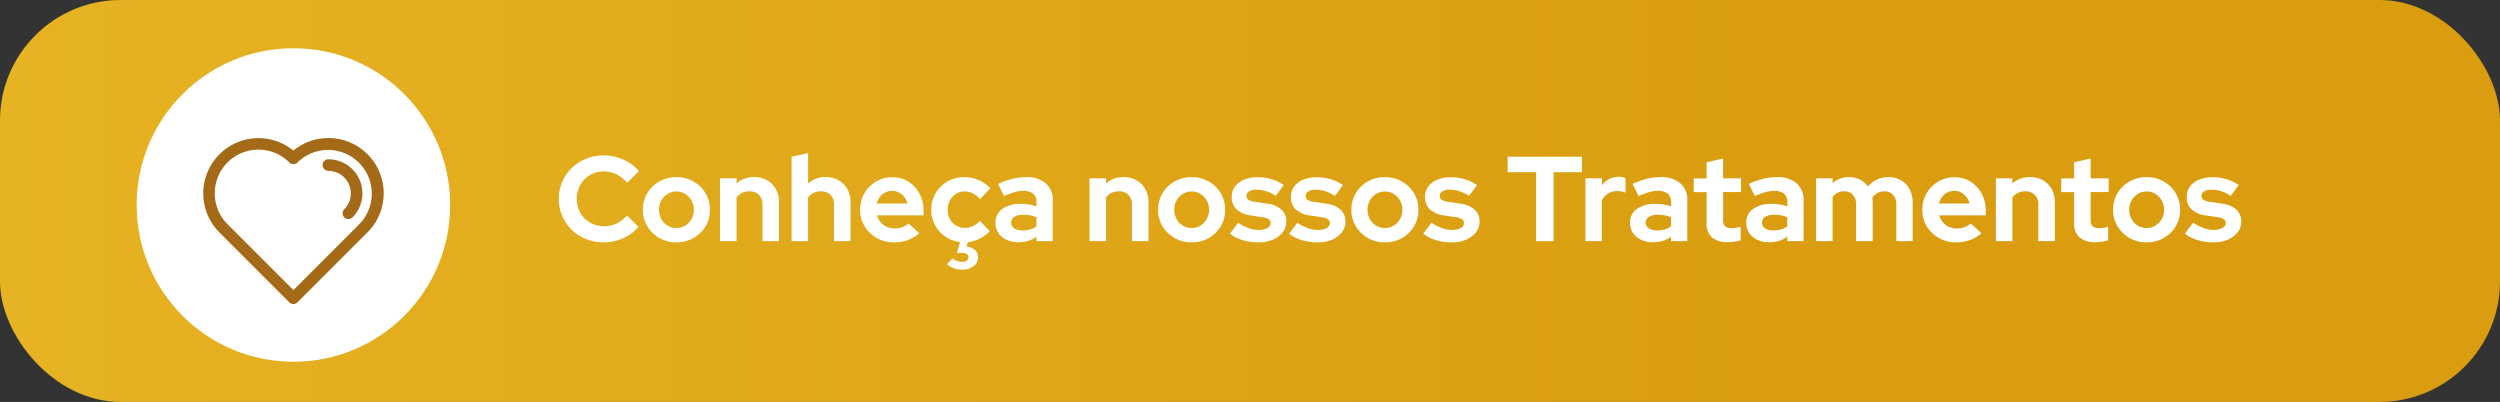
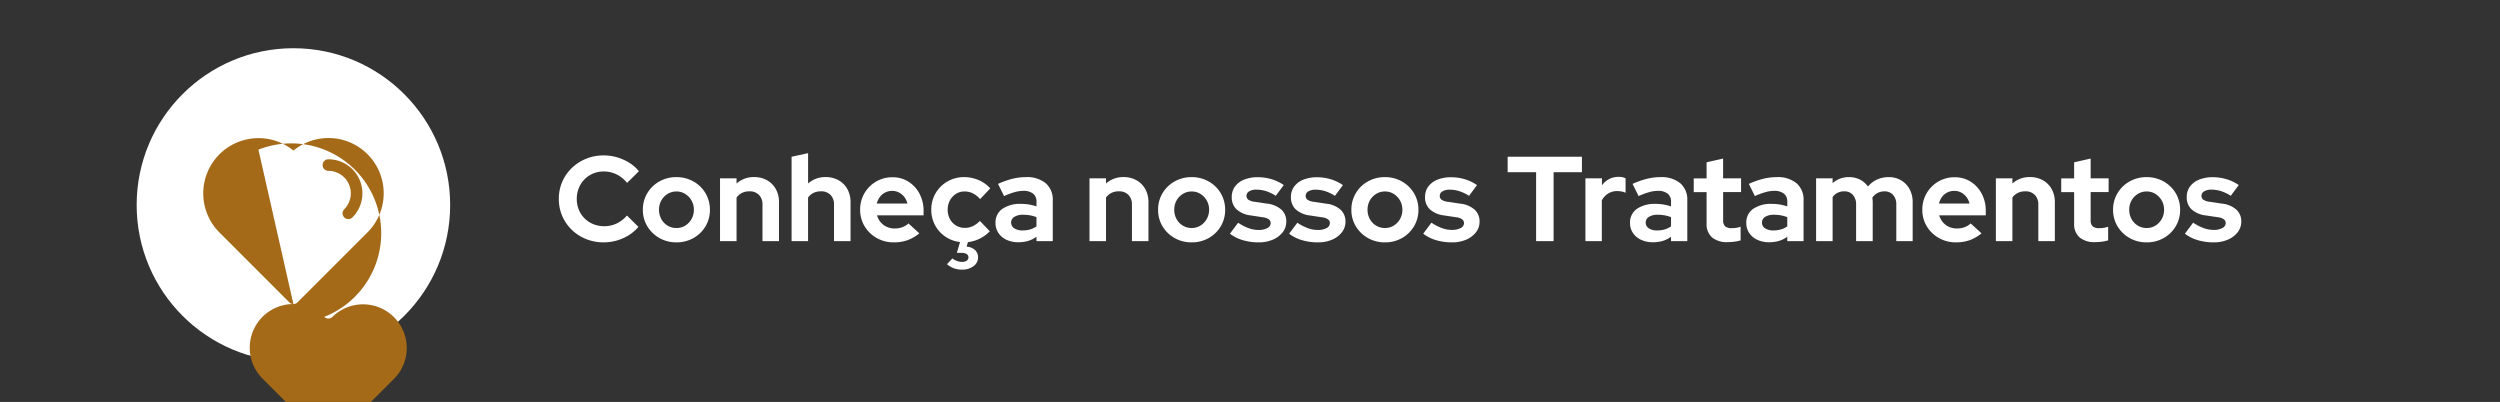
<svg xmlns="http://www.w3.org/2000/svg" width="311" height="50" viewBox="0 0 311 50">
  <rect x="0" y="0" width="311" height="50" fill="#333333" stroke="none" />
  <defs>
    <linearGradient id="linear-gradient" y1="0.5" x2="0.708" y2="0.5" gradientUnits="objectBoundingBox">
      <stop offset="0" stop-color="#e6b323" />
      <stop offset="1" stop-color="#da9d10" />
    </linearGradient>
  </defs>
  <g id="Grupo_6811" data-name="Grupo 6811" transform="translate(-749 -584)">
-     <rect id="Retângulo_2194" data-name="Retângulo 2194" width="311" height="50" rx="15" transform="translate(749 584)" fill="url(#linear-gradient)" />
    <path id="Caminho_21221" data-name="Caminho 21221" d="M-98.9.15a5.786,5.786,0,0,1-2.19-.412A5.466,5.466,0,0,1-102.87-1.41a5.333,5.333,0,0,1-1.185-1.718,5.262,5.262,0,0,1-.427-2.123,5.3,5.3,0,0,1,.427-2.138,5.277,5.277,0,0,1,1.193-1.717,5.574,5.574,0,0,1,1.777-1.148,5.729,5.729,0,0,1,2.183-.412,5.882,5.882,0,0,1,1.68.24,6.119,6.119,0,0,1,1.507.675A4.727,4.727,0,0,1-94.522-8.7l-1.47,1.455A3.838,3.838,0,0,0-97.305-8.31a3.613,3.613,0,0,0-1.6-.36,3.327,3.327,0,0,0-1.32.262,3.285,3.285,0,0,0-1.065.72,3.312,3.312,0,0,0-.705,1.08,3.547,3.547,0,0,0-.255,1.357,3.507,3.507,0,0,0,.255,1.343,3.2,3.2,0,0,0,.72,1.08,3.337,3.337,0,0,0,1.088.713,3.547,3.547,0,0,0,1.357.255A3.529,3.529,0,0,0-97.283-2.2a3.894,3.894,0,0,0,1.275-.99l1.425,1.41A4.932,4.932,0,0,1-95.768-.75a5.82,5.82,0,0,1-1.492.667A5.873,5.873,0,0,1-98.9.15Zm9.045,0a4.186,4.186,0,0,1-2.115-.54,4.106,4.106,0,0,1-1.5-1.455A3.884,3.884,0,0,1-94.028-3.9a3.964,3.964,0,0,1,.548-2.062,4.012,4.012,0,0,1,1.5-1.463,4.228,4.228,0,0,1,2.123-.54,4.228,4.228,0,0,1,2.122.54,4.012,4.012,0,0,1,1.5,1.463A3.964,3.964,0,0,1-85.687-3.9a3.925,3.925,0,0,1-.548,2.055A4.047,4.047,0,0,1-87.728-.39,4.216,4.216,0,0,1-89.857.15Zm0-1.785a2.061,2.061,0,0,0,1.1-.3,2.228,2.228,0,0,0,.78-.817A2.291,2.291,0,0,0-87.683-3.9a2.28,2.28,0,0,0-.292-1.155,2.308,2.308,0,0,0-.78-.818,2.023,2.023,0,0,0-1.1-.307,2.034,2.034,0,0,0-1.1.307,2.225,2.225,0,0,0-.78.818A2.327,2.327,0,0,0-92.018-3.9a2.339,2.339,0,0,0,.285,1.148,2.151,2.151,0,0,0,.78.817A2.072,2.072,0,0,0-89.857-1.635ZM-84.428,0V-7.815h2.055v.645a3.157,3.157,0,0,1,2.19-.8,3.2,3.2,0,0,1,1.613.4,2.826,2.826,0,0,1,1.087,1.1,3.28,3.28,0,0,1,.39,1.628V0h-2.055V-4.545a1.648,1.648,0,0,0-.435-1.207A1.586,1.586,0,0,0-80.768-6.2a2.053,2.053,0,0,0-.93.2,1.83,1.83,0,0,0-.675.577V0Zm8.9,0V-10.5l2.055-.45v3.78a3.157,3.157,0,0,1,2.19-.8,3.2,3.2,0,0,1,1.613.4,2.826,2.826,0,0,1,1.087,1.1,3.28,3.28,0,0,1,.39,1.628V0h-2.055V-4.545a1.648,1.648,0,0,0-.435-1.207A1.586,1.586,0,0,0-71.872-6.2a2.053,2.053,0,0,0-.93.2,1.83,1.83,0,0,0-.675.577V0Zm12.72.15a4.228,4.228,0,0,1-2.123-.54,4.089,4.089,0,0,1-1.507-1.455A3.884,3.884,0,0,1-67-3.9a4.01,4.01,0,0,1,.533-2.055A4,4,0,0,1-65.017-7.41a3.938,3.938,0,0,1,2.04-.54,3.629,3.629,0,0,1,1.995.555,3.934,3.934,0,0,1,1.373,1.5,4.5,4.5,0,0,1,.5,2.145v.54H-64.9a2.341,2.341,0,0,0,.442.84,2.115,2.115,0,0,0,.765.585,2.327,2.327,0,0,0,.983.21,2.749,2.749,0,0,0,.967-.165,2.2,2.2,0,0,0,.757-.465l1.35,1.23A5.029,5.029,0,0,1-61.11-.12,5.047,5.047,0,0,1-62.812.15Zm-2.115-4.83h3.8a2.022,2.022,0,0,0-.383-.818,2.061,2.061,0,0,0-.66-.555,1.783,1.783,0,0,0-.847-.2,1.918,1.918,0,0,0-.87.2,1.816,1.816,0,0,0-.653.548A2.318,2.318,0,0,0-64.927-4.68Zm10.62,8.22a2.754,2.754,0,0,1-1.89-.675l.675-.72a1.911,1.911,0,0,0,1.17.435,1.015,1.015,0,0,0,.615-.158.492.492,0,0,0,.21-.413.468.468,0,0,0-.217-.4,1.059,1.059,0,0,0-.608-.15h-.615l.39-1.35a4.016,4.016,0,0,1-1.83-.675,3.99,3.99,0,0,1-1.275-1.418A3.965,3.965,0,0,1-58.147-3.9a4,4,0,0,1,.54-2.07,4.022,4.022,0,0,1,1.47-1.455,4.076,4.076,0,0,1,2.085-.54,4.5,4.5,0,0,1,1.777.36A4.149,4.149,0,0,1-50.812-6.57l-1.26,1.335a3.074,3.074,0,0,0-.908-.713,2.3,2.3,0,0,0-1.028-.233,1.958,1.958,0,0,0-1.072.3,2.168,2.168,0,0,0-.75.81,2.409,2.409,0,0,0-.278,1.17,2.389,2.389,0,0,0,.278,1.148,2.042,2.042,0,0,0,.772.81,2.112,2.112,0,0,0,1.095.292,2.259,2.259,0,0,0,.983-.217A3.055,3.055,0,0,0-52.1-2.52l1.23,1.29a4.363,4.363,0,0,1-1.23.907A4.432,4.432,0,0,1-53.588.12l-.165.57A1.63,1.63,0,0,1-52.71,1.1a1.22,1.22,0,0,1,.382.93,1.312,1.312,0,0,1-.57,1.08A2.256,2.256,0,0,1-54.307,3.54Zm6.99-3.405A3.412,3.412,0,0,1-48.8-.173a2.434,2.434,0,0,1-1-.848,2.192,2.192,0,0,1-.36-1.245,2.043,2.043,0,0,1,.847-1.748,3.869,3.869,0,0,1,2.333-.622,5.771,5.771,0,0,1,1.92.315v-.57a1.243,1.243,0,0,0-.42-1.02,1.9,1.9,0,0,0-1.23-.345,4.011,4.011,0,0,0-1.065.158,9.9,9.9,0,0,0-1.32.488l-.75-1.515a10.442,10.442,0,0,1,1.778-.63,7.054,7.054,0,0,1,1.7-.21,3.635,3.635,0,0,1,2.453.758,2.672,2.672,0,0,1,.877,2.137V0h-2.025V-.555A3.266,3.266,0,0,1-46.1-.03,4.25,4.25,0,0,1-47.318.135Zm-.9-2.445a.817.817,0,0,0,.39.713,1.825,1.825,0,0,0,1.035.263,3.348,3.348,0,0,0,.945-.128,2.468,2.468,0,0,0,.78-.382v-1.14a4.11,4.11,0,0,0-.78-.225,4.779,4.779,0,0,0-.87-.075,1.986,1.986,0,0,0-1.1.262A.814.814,0,0,0-48.217-2.31ZM-38.467,0V-7.815h2.055v.645a3.157,3.157,0,0,1,2.19-.8,3.2,3.2,0,0,1,1.612.4,2.826,2.826,0,0,1,1.088,1.1,3.28,3.28,0,0,1,.39,1.628V0h-2.055V-4.545a1.648,1.648,0,0,0-.435-1.207A1.586,1.586,0,0,0-34.807-6.2a2.053,2.053,0,0,0-.93.2,1.83,1.83,0,0,0-.675.577V0Zm12.7.15a4.186,4.186,0,0,1-2.115-.54,4.106,4.106,0,0,1-1.5-1.455A3.884,3.884,0,0,1-29.932-3.9a3.964,3.964,0,0,1,.547-2.062,4.012,4.012,0,0,1,1.5-1.463,4.228,4.228,0,0,1,2.123-.54,4.228,4.228,0,0,1,2.122.54,4.012,4.012,0,0,1,1.5,1.463A3.964,3.964,0,0,1-21.592-3.9a3.925,3.925,0,0,1-.548,2.055A4.047,4.047,0,0,1-23.632-.39,4.216,4.216,0,0,1-25.762.15Zm0-1.785a2.061,2.061,0,0,0,1.1-.3,2.228,2.228,0,0,0,.78-.817A2.291,2.291,0,0,0-23.587-3.9a2.28,2.28,0,0,0-.292-1.155,2.308,2.308,0,0,0-.78-.818,2.023,2.023,0,0,0-1.1-.307,2.034,2.034,0,0,0-1.1.307,2.225,2.225,0,0,0-.78.818A2.327,2.327,0,0,0-27.923-3.9a2.339,2.339,0,0,0,.285,1.148,2.151,2.151,0,0,0,.78.817A2.072,2.072,0,0,0-25.762-1.635ZM-17.408.15a6.847,6.847,0,0,1-2-.278,4.857,4.857,0,0,1-1.59-.8l1.02-1.365a6.1,6.1,0,0,0,1.3.675,3.621,3.621,0,0,0,1.237.225,2.244,2.244,0,0,0,1.1-.233.689.689,0,0,0,.412-.608.576.576,0,0,0-.233-.48A1.617,1.617,0,0,0-16.9-2.97L-18.4-3.2a3.189,3.189,0,0,1-1.77-.757,2.016,2.016,0,0,1-.6-1.523,2.173,2.173,0,0,1,.4-1.312,2.6,2.6,0,0,1,1.125-.855,4.434,4.434,0,0,1,1.733-.307,5.907,5.907,0,0,1,1.672.24,5.37,5.37,0,0,1,1.538.735l-.99,1.335a5.234,5.234,0,0,0-1.23-.585,4.008,4.008,0,0,0-1.185-.18,1.672,1.672,0,0,0-.892.21.632.632,0,0,0-.337.555.585.585,0,0,0,.24.495,1.816,1.816,0,0,0,.825.255l1.485.225a3.2,3.2,0,0,1,1.785.743,1.955,1.955,0,0,1,.615,1.493,2.1,2.1,0,0,1-.45,1.328,3.078,3.078,0,0,1-1.215.915A4.31,4.31,0,0,1-17.408.15Zm7.365,0a6.847,6.847,0,0,1-2-.278,4.857,4.857,0,0,1-1.59-.8l1.02-1.365a6.1,6.1,0,0,0,1.3.675,3.621,3.621,0,0,0,1.237.225,2.244,2.244,0,0,0,1.1-.233.689.689,0,0,0,.412-.608.576.576,0,0,0-.233-.48,1.617,1.617,0,0,0-.742-.255l-1.5-.225a3.189,3.189,0,0,1-1.77-.757,2.016,2.016,0,0,1-.6-1.523,2.173,2.173,0,0,1,.4-1.312,2.6,2.6,0,0,1,1.125-.855,4.434,4.434,0,0,1,1.733-.307,5.907,5.907,0,0,1,1.672.24,5.37,5.37,0,0,1,1.538.735l-.99,1.335a5.234,5.234,0,0,0-1.23-.585,4.008,4.008,0,0,0-1.185-.18,1.672,1.672,0,0,0-.893.21.632.632,0,0,0-.337.555.585.585,0,0,0,.24.495,1.816,1.816,0,0,0,.825.255l1.485.225a3.2,3.2,0,0,1,1.785.743A1.955,1.955,0,0,1-6.623-2.43,2.1,2.1,0,0,1-7.073-1.1a3.078,3.078,0,0,1-1.215.915A4.31,4.31,0,0,1-10.043.15Zm8.325,0A4.186,4.186,0,0,1-3.833-.39a4.106,4.106,0,0,1-1.5-1.455A3.884,3.884,0,0,1-5.888-3.9,3.964,3.964,0,0,1-5.34-5.963a4.012,4.012,0,0,1,1.5-1.463,4.228,4.228,0,0,1,2.123-.54A4.228,4.228,0,0,1,.4-7.425,4.012,4.012,0,0,1,1.9-5.963,3.964,3.964,0,0,1,2.452-3.9,3.925,3.925,0,0,1,1.9-1.845,4.047,4.047,0,0,1,.412-.39,4.216,4.216,0,0,1-1.718.15Zm0-1.785a2.061,2.061,0,0,0,1.1-.3,2.228,2.228,0,0,0,.78-.817A2.291,2.291,0,0,0,.457-3.9,2.28,2.28,0,0,0,.165-5.055a2.308,2.308,0,0,0-.78-.818,2.023,2.023,0,0,0-1.1-.307,2.034,2.034,0,0,0-1.1.307,2.225,2.225,0,0,0-.78.818A2.327,2.327,0,0,0-3.878-3.9a2.339,2.339,0,0,0,.285,1.148,2.151,2.151,0,0,0,.78.817A2.072,2.072,0,0,0-1.718-1.635ZM6.637.15a6.847,6.847,0,0,1-2-.278,4.857,4.857,0,0,1-1.59-.8L4.072-2.3a6.1,6.1,0,0,0,1.3.675,3.621,3.621,0,0,0,1.237.225,2.244,2.244,0,0,0,1.1-.233.689.689,0,0,0,.412-.608.576.576,0,0,0-.233-.48,1.617,1.617,0,0,0-.742-.255L5.647-3.2a3.189,3.189,0,0,1-1.77-.757,2.016,2.016,0,0,1-.6-1.523,2.173,2.173,0,0,1,.4-1.312A2.6,2.6,0,0,1,4.8-7.643,4.434,4.434,0,0,1,6.532-7.95,5.907,5.907,0,0,1,8.2-7.71a5.37,5.37,0,0,1,1.538.735L8.752-5.64a5.234,5.234,0,0,0-1.23-.585,4.008,4.008,0,0,0-1.185-.18,1.672,1.672,0,0,0-.893.21.632.632,0,0,0-.338.555.585.585,0,0,0,.24.495,1.816,1.816,0,0,0,.825.255l1.485.225a3.2,3.2,0,0,1,1.785.743,1.955,1.955,0,0,1,.615,1.493A2.1,2.1,0,0,1,9.607-1.1a3.078,3.078,0,0,1-1.215.915A4.31,4.31,0,0,1,6.637.15ZM17.092,0V-8.58h-3.54V-10.5h9.24v1.92H19.267V0Zm6.135,0V-7.815h2.055v.87a2.571,2.571,0,0,1,.9-.78A2.553,2.553,0,0,1,27.367-8a1.847,1.847,0,0,1,.855.18v1.8a2.125,2.125,0,0,0-.5-.157,2.9,2.9,0,0,0-.555-.053,2.072,2.072,0,0,0-1.1.3,2.192,2.192,0,0,0-.8.855V0Zm8.4.135a3.412,3.412,0,0,1-1.485-.308,2.434,2.434,0,0,1-1.005-.848,2.192,2.192,0,0,1-.36-1.245,2.043,2.043,0,0,1,.847-1.748,3.869,3.869,0,0,1,2.333-.622,5.771,5.771,0,0,1,1.92.315v-.57a1.243,1.243,0,0,0-.42-1.02,1.9,1.9,0,0,0-1.23-.345,4.011,4.011,0,0,0-1.065.158,9.9,9.9,0,0,0-1.32.488l-.75-1.515a10.442,10.442,0,0,1,1.778-.63,7.054,7.054,0,0,1,1.7-.21,3.635,3.635,0,0,1,2.453.758A2.672,2.672,0,0,1,35.9-5.07V0H33.877V-.555a3.266,3.266,0,0,1-1.035.525A4.25,4.25,0,0,1,31.627.135Zm-.9-2.445a.817.817,0,0,0,.39.713,1.825,1.825,0,0,0,1.035.263,3.348,3.348,0,0,0,.945-.128,2.468,2.468,0,0,0,.78-.382v-1.14a4.11,4.11,0,0,0-.78-.225,4.779,4.779,0,0,0-.87-.075,1.986,1.986,0,0,0-1.1.262A.814.814,0,0,0,30.727-2.31ZM40.942.12A2.888,2.888,0,0,1,38.97-.472,2.195,2.195,0,0,1,38.3-2.2v-3.9H36.7v-1.71h1.6V-9.81l2.055-.465v2.46h2.235v1.71H40.357v3.48a1.043,1.043,0,0,0,.24.773,1.2,1.2,0,0,0,.84.233,3.67,3.67,0,0,0,.547-.038,3.067,3.067,0,0,0,.548-.142v1.7a4.215,4.215,0,0,1-.787.165A6.532,6.532,0,0,1,40.942.12Zm5.145.015A3.412,3.412,0,0,1,44.6-.173a2.434,2.434,0,0,1-1-.848,2.192,2.192,0,0,1-.36-1.245,2.043,2.043,0,0,1,.847-1.748,3.869,3.869,0,0,1,2.333-.622,5.771,5.771,0,0,1,1.92.315v-.57a1.243,1.243,0,0,0-.42-1.02,1.9,1.9,0,0,0-1.23-.345,4.011,4.011,0,0,0-1.065.158,9.9,9.9,0,0,0-1.32.488l-.75-1.515a10.442,10.442,0,0,1,1.778-.63,7.054,7.054,0,0,1,1.7-.21,3.635,3.635,0,0,1,2.453.758,2.672,2.672,0,0,1,.877,2.137V0H48.337V-.555A3.266,3.266,0,0,1,47.3-.03,4.25,4.25,0,0,1,46.087.135Zm-.9-2.445a.817.817,0,0,0,.39.713,1.825,1.825,0,0,0,1.035.263,3.348,3.348,0,0,0,.945-.128,2.468,2.468,0,0,0,.78-.382v-1.14a4.11,4.11,0,0,0-.78-.225,4.779,4.779,0,0,0-.87-.075,1.986,1.986,0,0,0-1.1.262A.814.814,0,0,0,45.188-2.31ZM51.922,0V-7.815h2.055v.6a2.955,2.955,0,0,1,2.04-.75,2.95,2.95,0,0,1,1.365.307,2.7,2.7,0,0,1,.99.863,3.234,3.234,0,0,1,1.132-.87,3.424,3.424,0,0,1,1.447-.3,2.976,2.976,0,0,1,1.553.4,2.836,2.836,0,0,1,1.05,1.1,3.332,3.332,0,0,1,.382,1.628V0H61.9V-4.545a1.72,1.72,0,0,0-.4-1.207,1.393,1.393,0,0,0-1.08-.443,1.839,1.839,0,0,0-.847.2,1.769,1.769,0,0,0-.653.585l.03.27a2.734,2.734,0,0,1,.015.3V0H56.9V-4.545a1.741,1.741,0,0,0-.4-1.207A1.37,1.37,0,0,0,55.432-6.2a1.868,1.868,0,0,0-.833.18,1.645,1.645,0,0,0-.622.54V0Zm17.4.15A4.228,4.228,0,0,1,67.2-.39a4.089,4.089,0,0,1-1.507-1.455A3.884,3.884,0,0,1,65.137-3.9a4.01,4.01,0,0,1,.533-2.055A4,4,0,0,1,67.117-7.41a3.938,3.938,0,0,1,2.04-.54,3.629,3.629,0,0,1,2,.555,3.934,3.934,0,0,1,1.372,1.5,4.5,4.5,0,0,1,.5,2.145v.54h-5.79a2.341,2.341,0,0,0,.442.84,2.115,2.115,0,0,0,.765.585,2.327,2.327,0,0,0,.982.21,2.749,2.749,0,0,0,.967-.165,2.2,2.2,0,0,0,.758-.465L72.5-.975a5.03,5.03,0,0,1-1.478.855A5.047,5.047,0,0,1,69.322.15ZM67.207-4.68H71A2.022,2.022,0,0,0,70.62-5.5a2.061,2.061,0,0,0-.66-.555,1.783,1.783,0,0,0-.847-.2,1.918,1.918,0,0,0-.87.2,1.816,1.816,0,0,0-.652.548A2.318,2.318,0,0,0,67.207-4.68ZM74.287,0V-7.815h2.055v.645a3.157,3.157,0,0,1,2.19-.8,3.2,3.2,0,0,1,1.613.4,2.826,2.826,0,0,1,1.087,1.1,3.28,3.28,0,0,1,.39,1.628V0H79.567V-4.545a1.648,1.648,0,0,0-.435-1.207A1.586,1.586,0,0,0,77.947-6.2a2.053,2.053,0,0,0-.93.2,1.83,1.83,0,0,0-.675.577V0ZM86.662.12A2.888,2.888,0,0,1,84.69-.472,2.195,2.195,0,0,1,84.022-2.2v-3.9H82.417v-1.71h1.605V-9.81l2.055-.465v2.46h2.235v1.71H86.077v3.48a1.043,1.043,0,0,0,.24.773,1.2,1.2,0,0,0,.84.233,3.67,3.67,0,0,0,.548-.038,3.067,3.067,0,0,0,.548-.142v1.7a4.215,4.215,0,0,1-.788.165A6.532,6.532,0,0,1,86.662.12Zm6.375.03a4.186,4.186,0,0,1-2.115-.54,4.106,4.106,0,0,1-1.5-1.455A3.884,3.884,0,0,1,88.867-3.9a3.964,3.964,0,0,1,.548-2.062,4.012,4.012,0,0,1,1.5-1.463,4.228,4.228,0,0,1,2.123-.54,4.228,4.228,0,0,1,2.122.54,4.012,4.012,0,0,1,1.5,1.463A3.964,3.964,0,0,1,97.207-3.9a3.925,3.925,0,0,1-.548,2.055A4.047,4.047,0,0,1,95.167-.39,4.216,4.216,0,0,1,93.037.15Zm0-1.785a2.061,2.061,0,0,0,1.1-.3,2.228,2.228,0,0,0,.78-.817A2.291,2.291,0,0,0,95.212-3.9a2.28,2.28,0,0,0-.292-1.155,2.308,2.308,0,0,0-.78-.818,2.023,2.023,0,0,0-1.1-.307,2.034,2.034,0,0,0-1.1.307,2.225,2.225,0,0,0-.78.818A2.327,2.327,0,0,0,90.877-3.9a2.339,2.339,0,0,0,.285,1.148,2.151,2.151,0,0,0,.78.817A2.072,2.072,0,0,0,93.037-1.635ZM101.392.15a6.847,6.847,0,0,1-2-.278,4.857,4.857,0,0,1-1.59-.8L98.827-2.3a6.1,6.1,0,0,0,1.3.675,3.621,3.621,0,0,0,1.238.225,2.244,2.244,0,0,0,1.1-.233.689.689,0,0,0,.412-.608.576.576,0,0,0-.232-.48,1.617,1.617,0,0,0-.743-.255L100.4-3.2a3.189,3.189,0,0,1-1.77-.757,2.016,2.016,0,0,1-.6-1.523,2.173,2.173,0,0,1,.4-1.312,2.6,2.6,0,0,1,1.125-.855,4.434,4.434,0,0,1,1.732-.307,5.907,5.907,0,0,1,1.673.24,5.37,5.37,0,0,1,1.538.735l-.99,1.335a5.234,5.234,0,0,0-1.23-.585,4.008,4.008,0,0,0-1.185-.18,1.672,1.672,0,0,0-.892.21.632.632,0,0,0-.338.555.585.585,0,0,0,.24.495,1.816,1.816,0,0,0,.825.255l1.485.225a3.2,3.2,0,0,1,1.785.743,1.955,1.955,0,0,1,.615,1.493,2.1,2.1,0,0,1-.45,1.328,3.078,3.078,0,0,1-1.215.915A4.31,4.31,0,0,1,101.392.15Z" transform="translate(923 614)" fill="#fff" />
    <circle id="Elipse_166" data-name="Elipse 166" cx="19.5" cy="19.5" r="19.5" transform="translate(766 590)" fill="#fff" />
    <g id="Grupo_6808" data-name="Grupo 6808" transform="translate(774.28 601.178)">
      <g id="Grupo_6515" data-name="Grupo 6515" transform="translate(0 0)">
-         <path id="Caminho_13472" data-name="Caminho 13472" d="M653.374,216.538a.72.72,0,0,1-.509-.211l-8.7-8.7a6.873,6.873,0,0,1,9.21-10.18,6.872,6.872,0,0,1,9.21,10.18l-8.7,8.7A.719.719,0,0,1,653.374,216.538Zm-4.351-19.205a5.434,5.434,0,0,0-3.842,9.276l8.193,8.193,8.193-8.193a5.434,5.434,0,0,0-7.685-7.684.72.72,0,0,1-1.017,0A5.4,5.4,0,0,0,649.023,197.332Z" transform="translate(-642.154 -195.894)" fill="#a46a18" />
+         <path id="Caminho_13472" data-name="Caminho 13472" d="M653.374,216.538a.72.72,0,0,1-.509-.211l-8.7-8.7a6.873,6.873,0,0,1,9.21-10.18,6.872,6.872,0,0,1,9.21,10.18l-8.7,8.7A.719.719,0,0,1,653.374,216.538Za5.434,5.434,0,0,0-3.842,9.276l8.193,8.193,8.193-8.193a5.434,5.434,0,0,0-7.685-7.684.72.72,0,0,1-1.017,0A5.4,5.4,0,0,0,649.023,197.332Z" transform="translate(-642.154 -195.894)" fill="#a46a18" />
      </g>
      <g id="Grupo_6516" data-name="Grupo 6516" transform="translate(14.851 2.637)">
        <path id="Caminho_13473" data-name="Caminho 13473" d="M769.87,225.443a.719.719,0,0,1-.508-1.228,2.8,2.8,0,0,0-1.978-4.774.719.719,0,0,1,0-1.438,4.236,4.236,0,0,1,2.995,7.229A.717.717,0,0,1,769.87,225.443Z" transform="translate(-766.665 -218.003)" fill="#a46a18" />
      </g>
    </g>
  </g>
</svg>